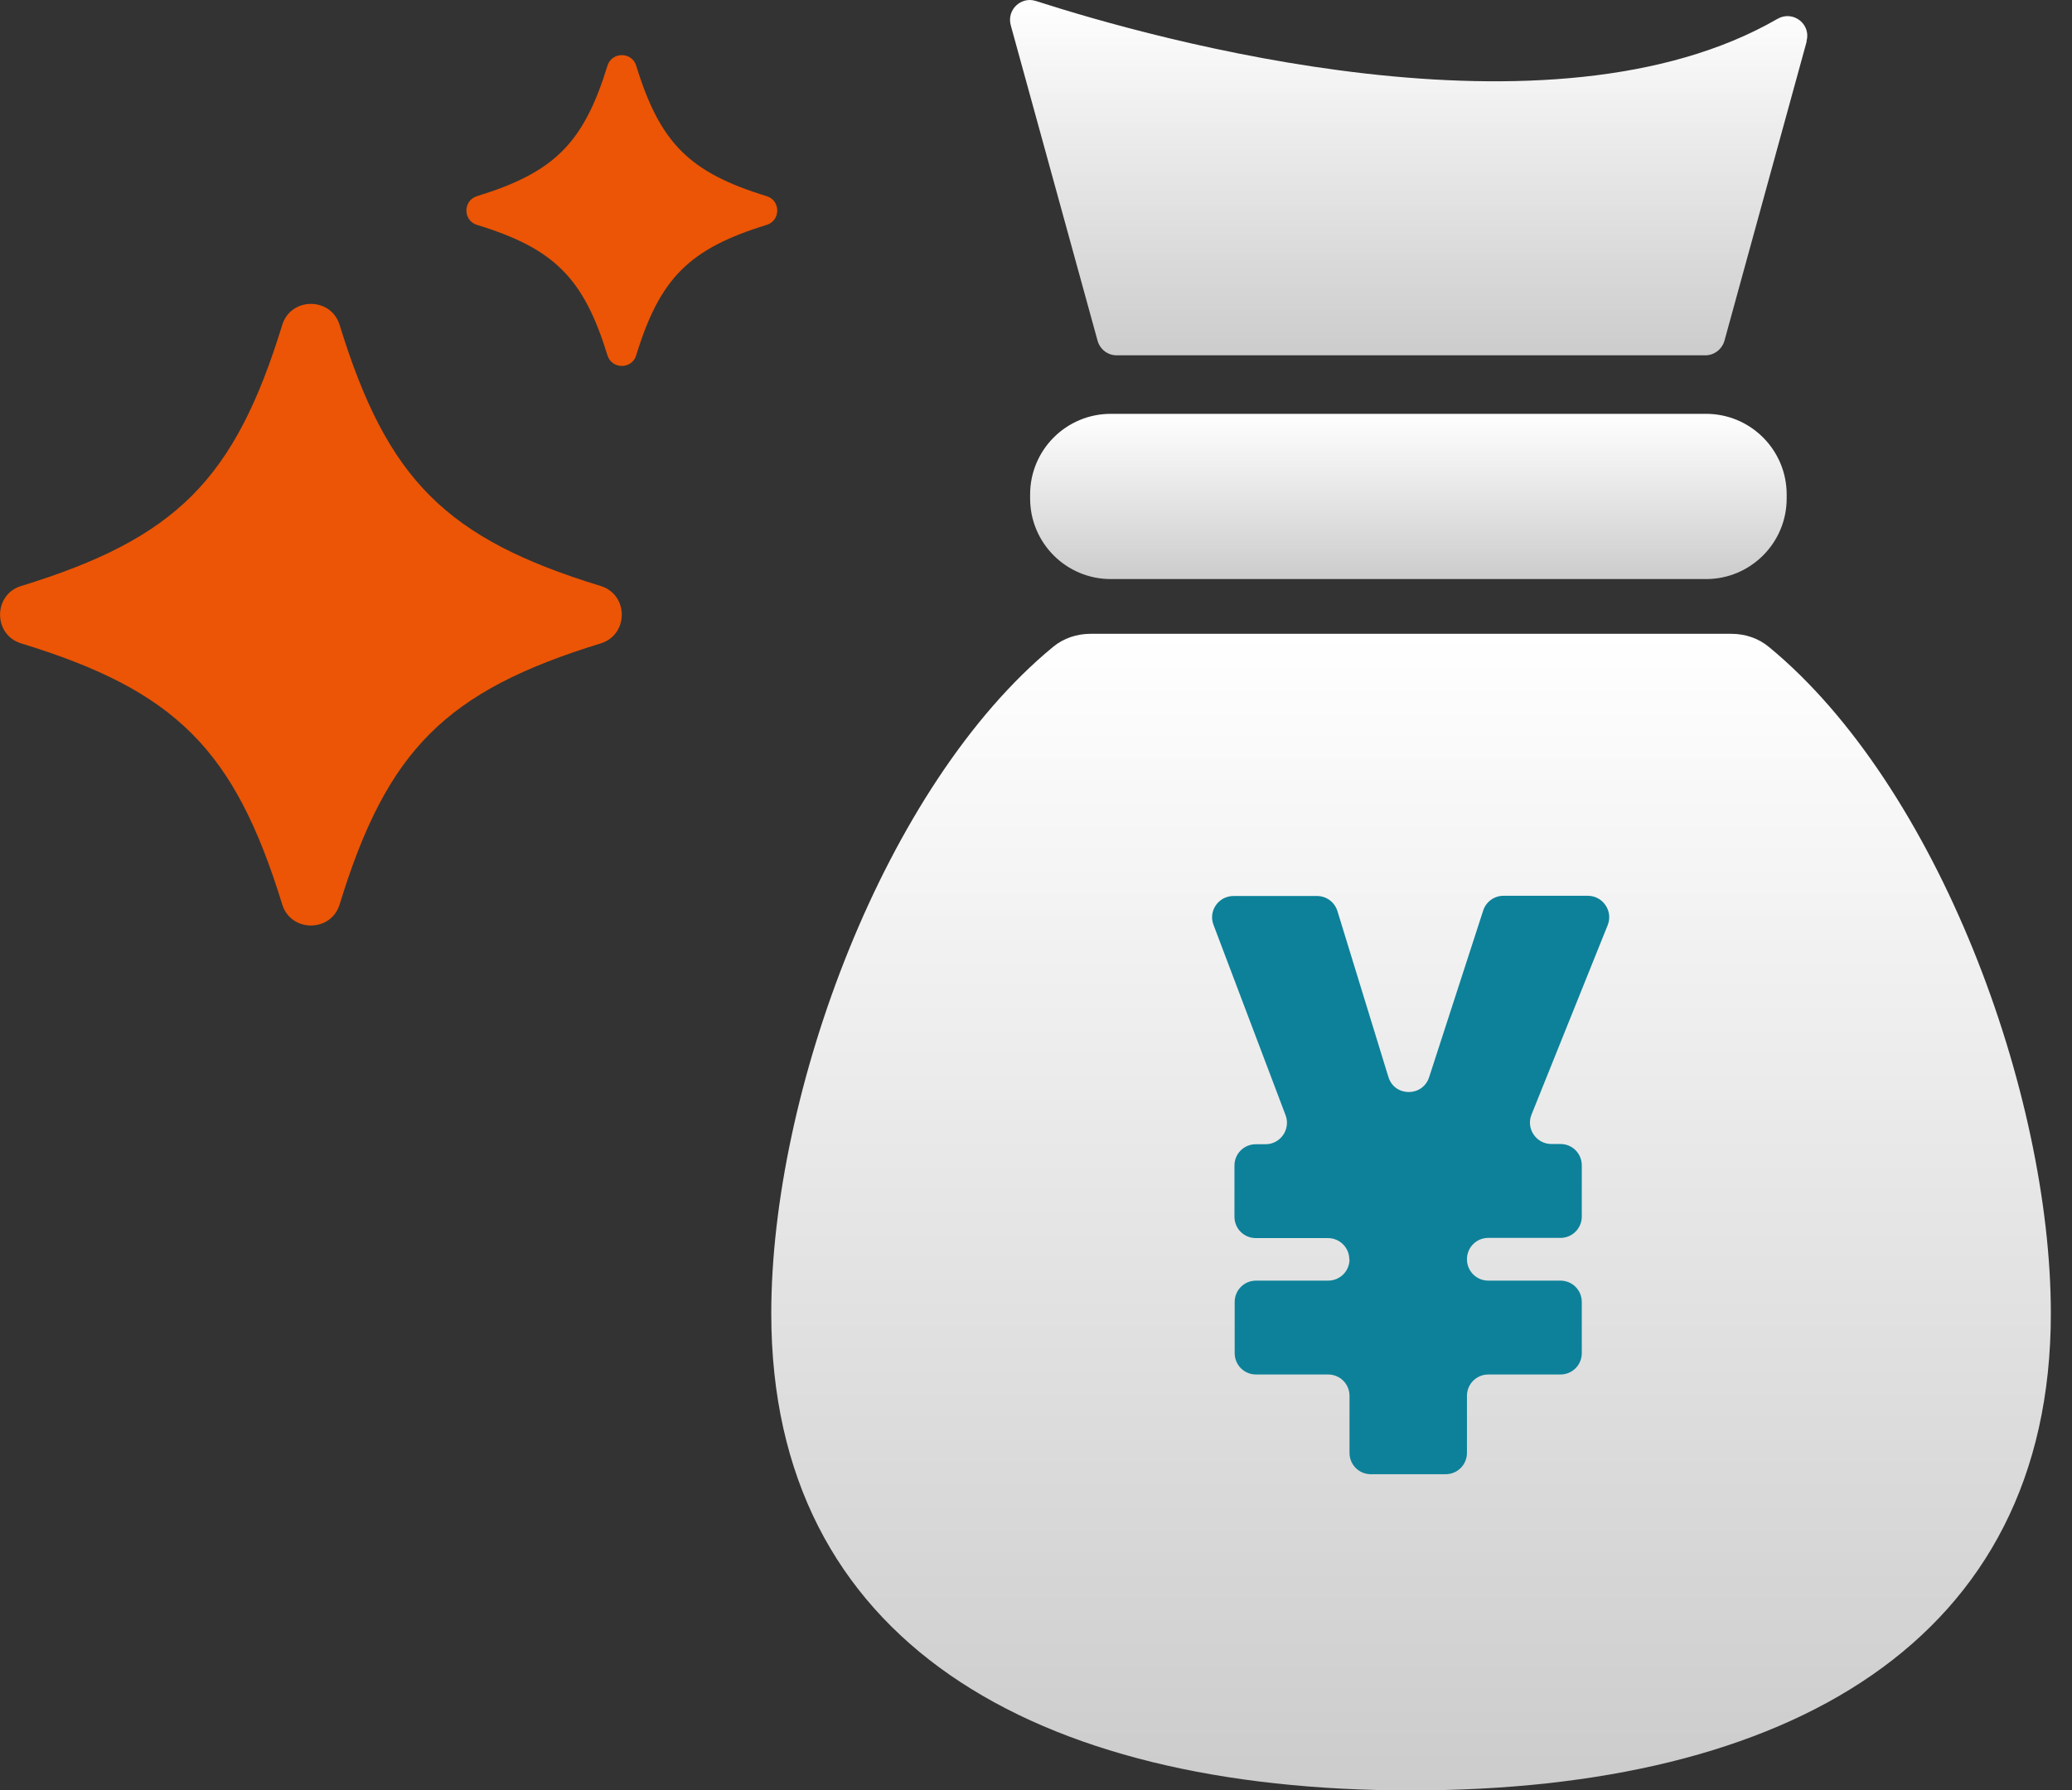
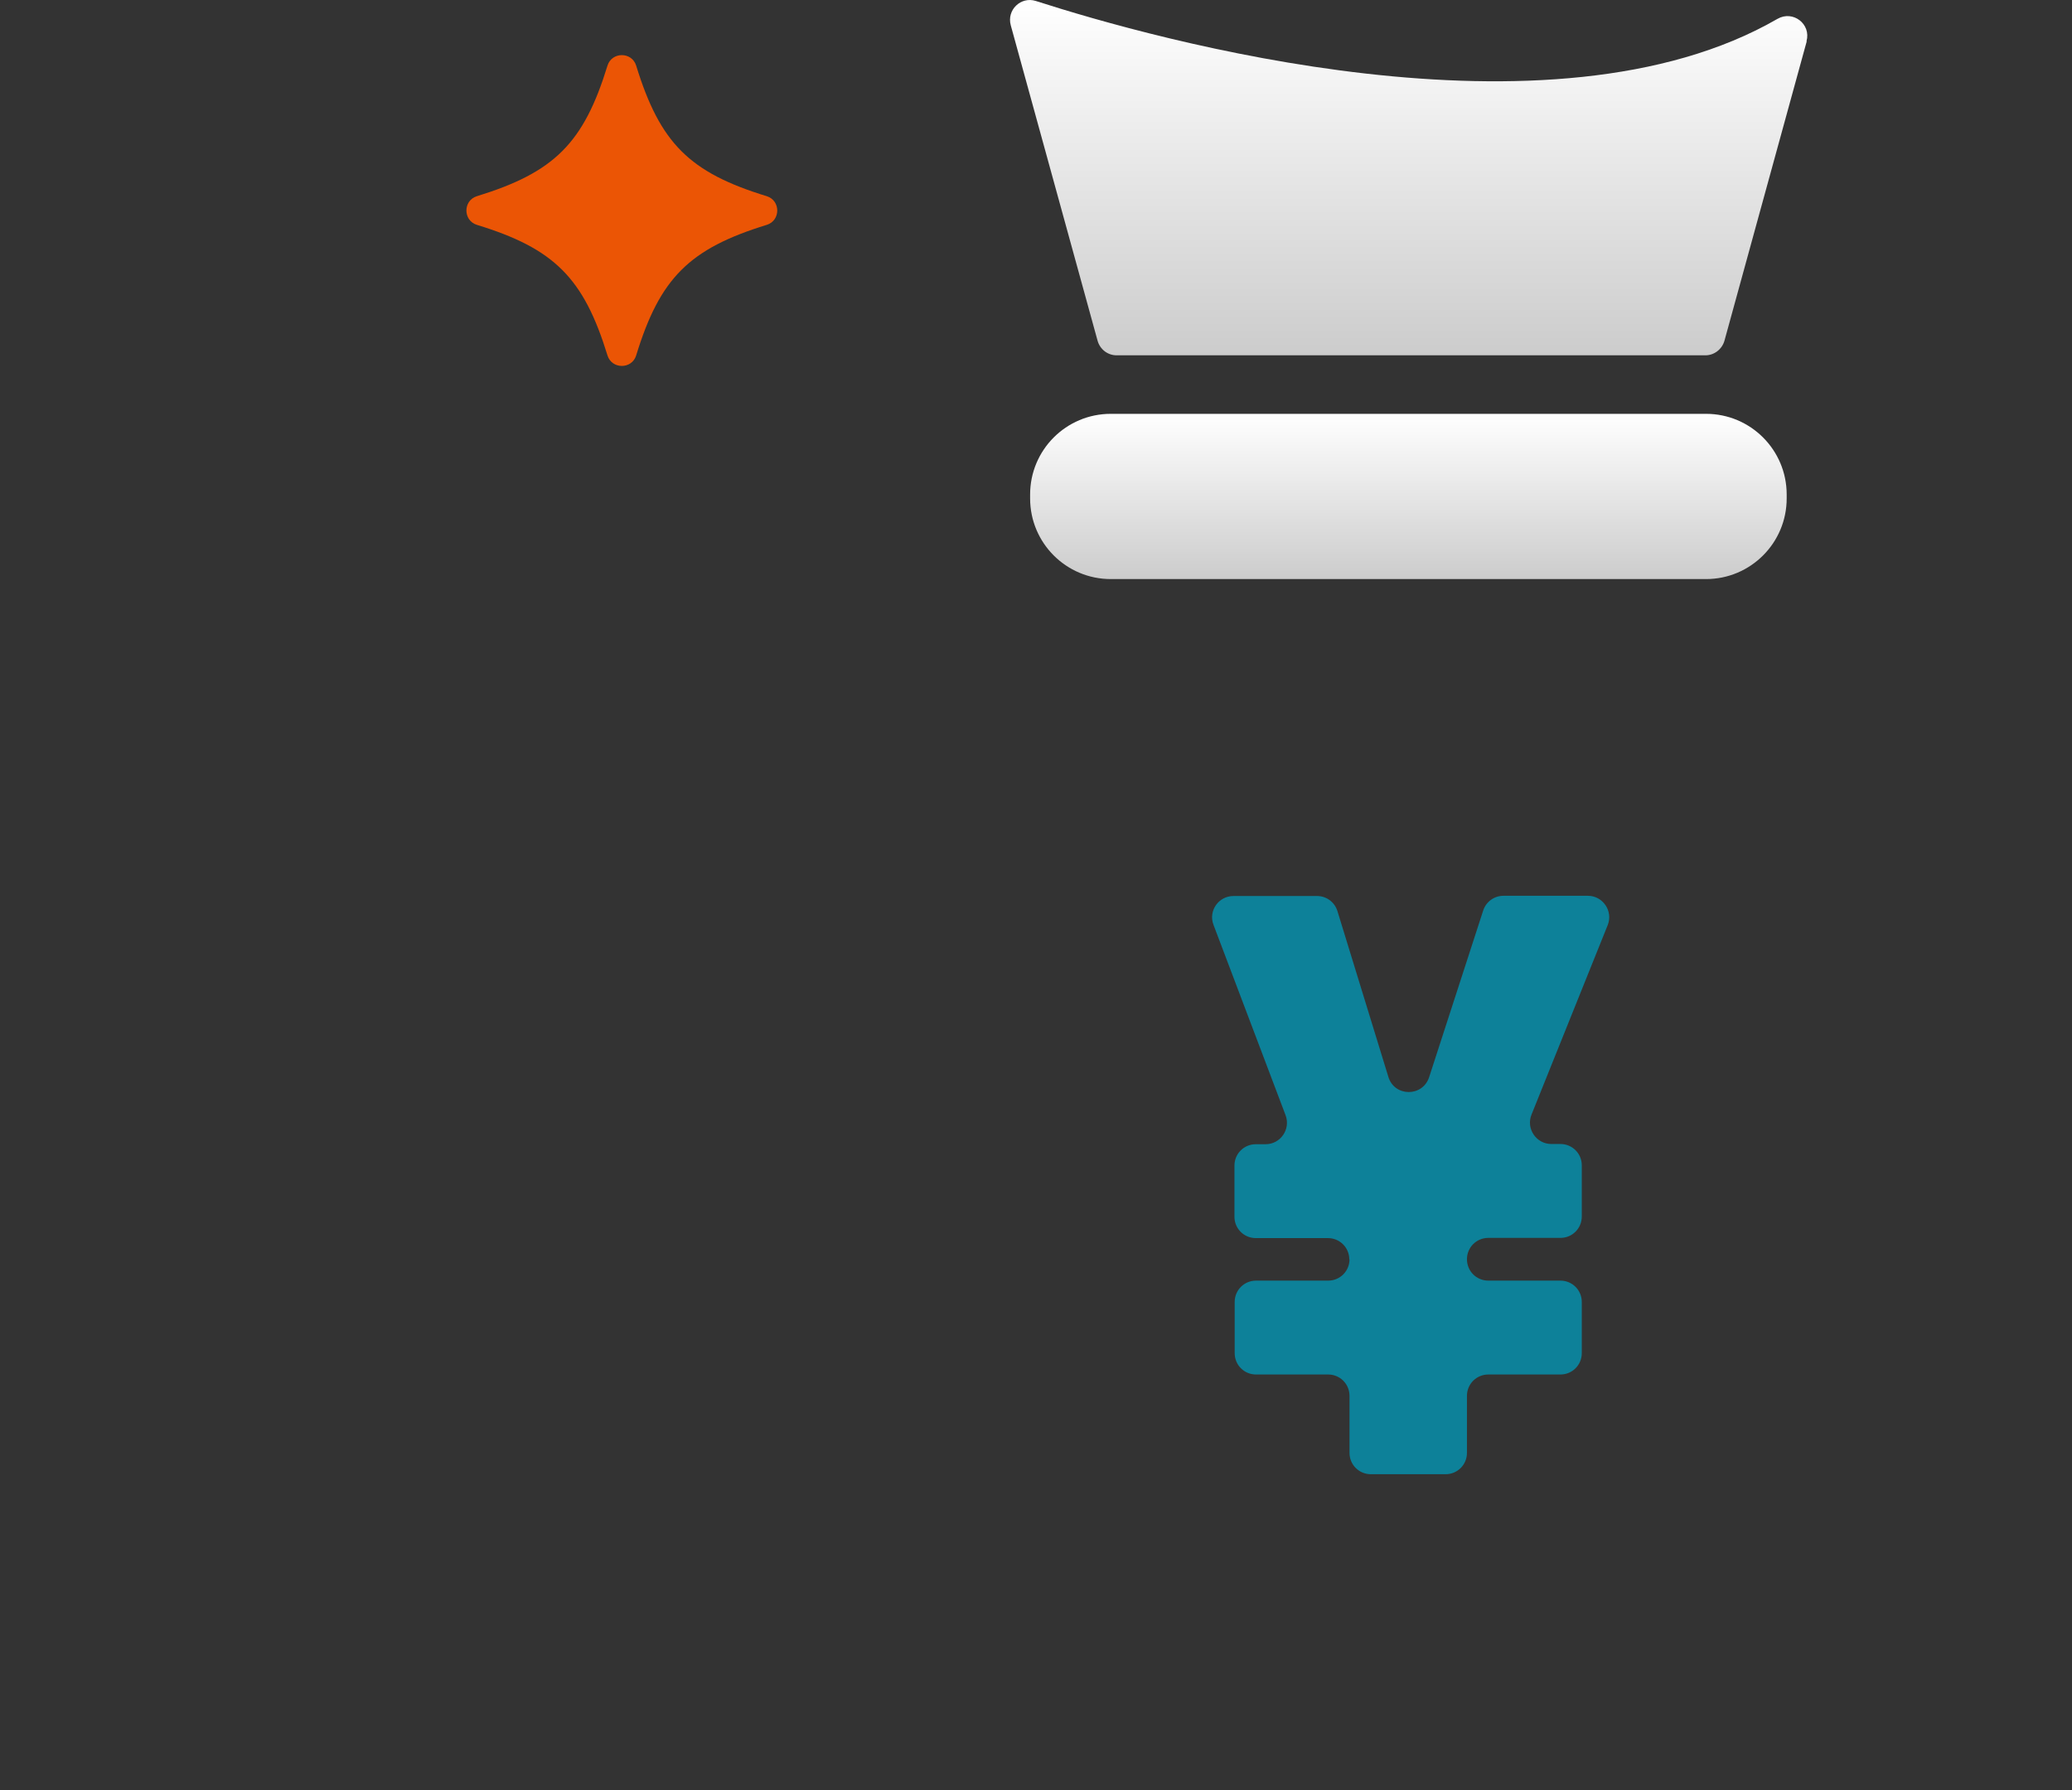
<svg xmlns="http://www.w3.org/2000/svg" width="81" height="70" viewBox="0 0 81 70" fill="none">
  <rect x="0" y="0" width="81" height="70" fill="#333333" stroke="none" />
  <g clip-path="url(#clip0_207_2892)">
    <path d="M29.976 8.791C26.945 9.723 25.795 10.873 24.869 13.898C24.699 14.443 23.919 14.443 23.749 13.898C22.817 10.867 21.667 9.717 18.642 8.791C18.097 8.621 18.097 7.841 18.642 7.671C21.673 6.739 22.817 5.595 23.749 2.564C23.919 2.019 24.699 2.019 24.869 2.564C25.801 5.595 26.95 6.745 29.976 7.671C30.521 7.841 30.521 8.621 29.976 8.791Z" fill="#EB5505" />
  </g>
  <g clip-path="url(#clip1_207_2892)">
-     <path d="M23.489 25.153C17.426 27.017 15.128 29.316 13.275 35.367C12.935 36.457 11.375 36.457 11.035 35.367C9.17 29.304 6.872 27.006 0.821 25.153C-0.27 24.813 -0.27 23.253 0.821 22.913C6.884 21.048 9.17 18.762 11.035 12.699C11.375 11.608 12.935 11.608 13.275 12.699C15.139 18.762 17.438 21.06 23.489 22.913C24.58 23.253 24.58 24.813 23.489 25.153Z" fill="#EB5505" />
-   </g>
+     </g>
  <path d="M70.629 1.618L67.415 13.316C67.322 13.65 67.018 13.892 66.668 13.892H43.653C43.303 13.892 42.999 13.658 42.906 13.316L39.513 0.987C39.349 0.388 39.91 -0.149 40.493 0.038C45.155 1.54 60.589 5.875 69.485 0.738C70.093 0.388 70.808 0.941 70.622 1.61L70.629 1.618Z" fill="url(#paint0_linear_207_2892)" />
-   <path d="M67.689 24.78H42.635C42.098 24.78 41.577 24.951 41.164 25.294C34.58 30.719 30.151 42.728 30.151 51.352C30.151 64.178 40.432 70 55.158 70C69.884 70 80.173 64.178 80.173 51.352C80.173 42.728 75.744 30.719 69.152 25.294C68.74 24.951 68.218 24.78 67.681 24.78H67.689Z" fill="url(#paint1_linear_207_2892)" />
  <path d="M66.694 16.18H43.422C41.681 16.18 40.27 17.591 40.27 19.332V19.488C40.27 21.229 41.681 22.64 43.422 22.64H66.694C68.434 22.64 69.846 21.229 69.846 19.488V19.332C69.846 17.591 68.434 16.18 66.694 16.18Z" fill="url(#paint2_linear_207_2892)" />
  <path d="M52.748 49.242C52.748 48.778 52.376 48.406 51.912 48.406H49.094C48.63 48.406 48.258 48.035 48.258 47.571V45.571C48.258 45.107 48.63 44.736 49.094 44.736H49.474C50.056 44.736 50.461 44.153 50.258 43.605L47.44 36.162C47.229 35.614 47.634 35.031 48.225 35.031H51.482C51.853 35.031 52.174 35.267 52.284 35.622L54.275 42.103C54.511 42.888 55.617 42.896 55.87 42.111L57.98 35.605C58.089 35.259 58.41 35.023 58.773 35.023H62.072C62.663 35.023 63.068 35.622 62.849 36.17L59.87 43.58C59.651 44.128 60.056 44.727 60.646 44.727H61.001C61.465 44.727 61.836 45.098 61.836 45.562V47.562C61.836 48.027 61.465 48.398 61.001 48.398H58.182C57.718 48.398 57.347 48.769 57.347 49.233C57.347 49.697 57.718 50.069 58.182 50.069H61.001C61.465 50.069 61.836 50.44 61.836 50.904V52.904C61.836 53.368 61.465 53.739 61.001 53.739H58.182C57.718 53.739 57.347 54.111 57.347 54.575V56.803C57.347 57.267 56.975 57.638 56.511 57.638H53.592C53.127 57.638 52.756 57.267 52.756 56.803V54.575C52.756 54.111 52.385 53.739 51.921 53.739H49.102C48.638 53.739 48.267 53.368 48.267 52.904V50.904C48.267 50.44 48.638 50.069 49.102 50.069H51.921C52.385 50.069 52.756 49.697 52.756 49.233L52.748 49.242Z" fill="#0D8199" />
  <defs>
    <linearGradient id="paint0_linear_207_2892" x1="55.068" y1="0" x2="55.068" y2="13.892" gradientUnits="userSpaceOnUse">
      <stop stop-color="white" />
      <stop offset="1" stop-color="#CCCCCC" />
    </linearGradient>
    <linearGradient id="paint1_linear_207_2892" x1="55.162" y1="24.78" x2="55.162" y2="70" gradientUnits="userSpaceOnUse">
      <stop stop-color="white" />
      <stop offset="1" stop-color="#CCCCCC" />
    </linearGradient>
    <linearGradient id="paint2_linear_207_2892" x1="55.058" y1="16.18" x2="55.058" y2="22.64" gradientUnits="userSpaceOnUse">
      <stop stop-color="white" />
      <stop offset="1" stop-color="#CCCCCC" />
    </linearGradient>
    <clipPath id="clip0_207_2892">
      <rect width="12.155" height="12.155" fill="white" transform="translate(18.232 2.154)" />
    </clipPath>
    <clipPath id="clip1_207_2892">
      <rect width="24.31" height="24.31" fill="white" transform="translate(0 11.878)" />
    </clipPath>
  </defs>
</svg>